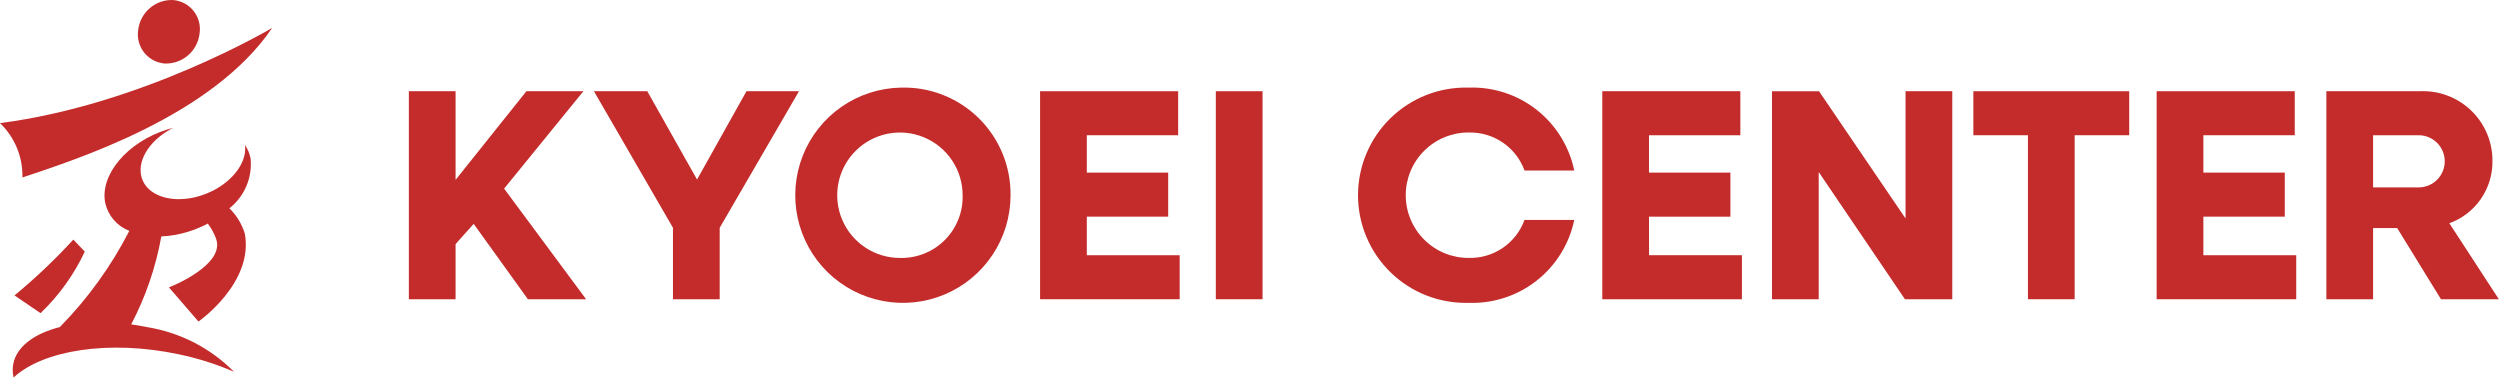
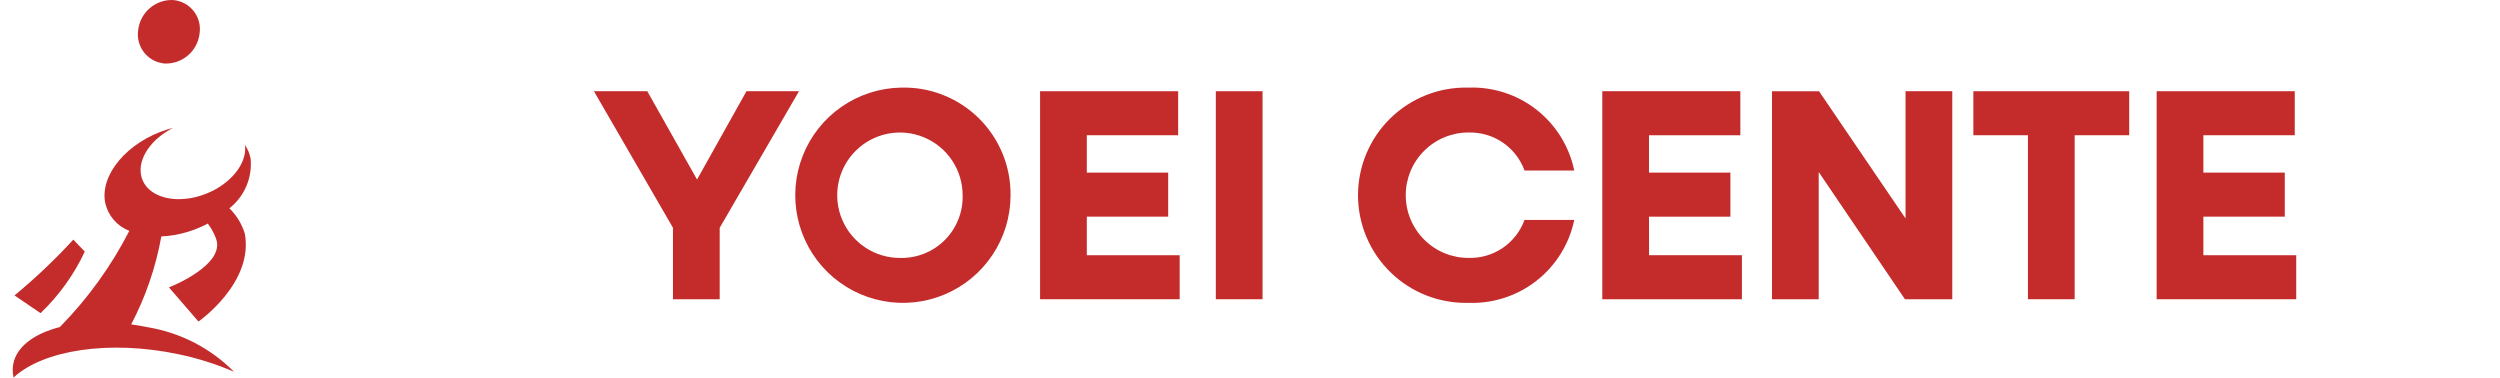
<svg xmlns="http://www.w3.org/2000/svg" width="298" height="45" viewBox="0 0 298 45" fill="none">
  <path d="M19.634 7.572C20.642 7.609 21.627 7.267 22.395 6.614C23.164 5.96 23.659 5.042 23.783 4.041C23.862 3.566 23.842 3.079 23.723 2.613C23.604 2.146 23.39 1.709 23.093 1.329C22.797 0.949 22.425 0.636 22.001 0.407C21.576 0.179 21.11 0.041 20.629 0.003C19.621 -0.035 18.636 0.307 17.867 0.961C17.099 1.614 16.603 2.532 16.478 3.534C16.399 4.009 16.42 4.495 16.539 4.962C16.657 5.429 16.872 5.866 17.168 6.245C17.465 6.625 17.837 6.939 18.261 7.167C18.685 7.396 19.154 7.533 19.634 7.572Z" fill="#C42C2C" />
  <path d="M10.107 29.991L8.741 28.562C6.559 30.937 4.216 33.16 1.73 35.215L4.831 37.327C7.029 35.23 8.818 32.742 10.107 29.991Z" fill="#C42C2C" />
  <path d="M29.858 18.825C29.744 18.273 29.521 17.75 29.201 17.287C29.468 19.29 27.817 21.529 25.272 22.782C24.825 23.003 24.361 23.188 23.885 23.335C23.101 23.585 22.285 23.721 21.462 23.74C19.087 23.785 17.194 22.725 16.823 20.913C16.404 18.874 18.052 16.541 20.648 15.235C20.419 15.294 20.186 15.355 19.954 15.429C15.171 16.919 11.858 20.854 12.547 24.217C12.719 24.96 13.069 25.649 13.569 26.225C14.069 26.801 14.703 27.245 15.415 27.518C13.249 31.738 10.456 35.604 7.131 38.986C4.299 39.711 2.26 41.104 1.677 42.99C1.477 43.642 1.458 44.337 1.62 45C5.137 41.736 12.982 40.482 21.259 42.221C23.536 42.692 25.759 43.393 27.894 44.314C25.089 41.49 21.462 39.626 17.532 38.992C16.896 38.859 16.264 38.752 15.638 38.665C17.364 35.374 18.575 31.837 19.229 28.18C20.323 28.135 21.406 27.945 22.45 27.614C23.251 27.366 24.028 27.043 24.769 26.65C25.183 27.193 25.514 27.795 25.75 28.436C26.924 31.635 20.138 34.257 20.138 34.257L23.657 38.328C23.657 38.328 30.261 33.735 29.185 27.853C28.833 26.708 28.201 25.668 27.346 24.827C28.241 24.122 28.941 23.201 29.381 22.151C29.822 21.101 29.989 19.956 29.865 18.823" fill="#C42C2C" />
-   <path d="M2.673 21.153C8.975 19.034 25.284 13.897 32.445 3.325C32.445 3.325 17.052 12.482 0 14.674C0.87 15.509 1.557 16.516 2.018 17.631C2.478 18.747 2.701 19.945 2.674 21.151" fill="#C42C2C" />
-   <path d="M69.542 10.873H62.75L54.306 21.438V10.873H48.735V35.669H54.306V29.093L56.461 26.685L62.929 35.672H69.865L60.09 22.482L69.542 10.873Z" fill="#C42C2C" />
  <path d="M88.98 10.873L83.087 21.402L77.157 10.873H70.797L80.218 27.152V35.669H85.788V27.152L95.24 10.873H88.98Z" fill="#C42C2C" />
  <path d="M107.342 10.443C104.816 10.499 102.364 11.299 100.291 12.742C98.219 14.186 96.618 16.209 95.691 18.558C94.763 20.908 94.549 23.478 95.076 25.949C95.603 28.419 96.848 30.679 98.653 32.445C100.459 34.211 102.746 35.405 105.227 35.877C107.708 36.349 110.273 36.079 112.602 35.099C114.93 34.12 116.917 32.475 118.314 30.371C119.712 28.267 120.457 25.797 120.457 23.272C120.475 21.558 120.146 19.858 119.49 18.274C118.833 16.691 117.863 15.257 116.638 14.058C115.412 12.859 113.957 11.921 112.359 11.3C110.762 10.678 109.055 10.387 107.342 10.443ZM107.342 30.746C105.86 30.761 104.408 30.334 103.17 29.521C101.931 28.709 100.962 27.546 100.385 26.182C99.809 24.817 99.651 23.312 99.931 21.858C100.211 20.403 100.918 19.064 101.96 18.012C103.002 16.959 104.334 16.241 105.786 15.946C107.238 15.652 108.744 15.796 110.114 16.36C111.484 16.923 112.656 17.881 113.48 19.112C114.305 20.342 114.745 21.79 114.745 23.272C114.772 24.255 114.6 25.233 114.238 26.147C113.877 27.062 113.333 27.893 112.641 28.592C111.949 29.29 111.123 29.841 110.212 30.212C109.301 30.582 108.325 30.764 107.342 30.746Z" fill="#C42C2C" />
  <path d="M129.548 25.823H139.249V20.576H129.548V16.12H140.436V10.873H123.978V35.669H140.616V30.422H129.548V25.823Z" fill="#C42C2C" />
  <path d="M150.496 10.873H144.926V35.669H150.496V10.873Z" fill="#C42C2C" />
  <path d="M175.041 15.797C176.49 15.753 177.916 16.167 179.116 16.98C180.316 17.793 181.228 18.963 181.725 20.325H187.651C187.055 17.454 185.462 14.886 183.154 13.077C180.846 11.268 177.972 10.335 175.041 10.443C173.329 10.398 171.624 10.697 170.029 11.322C168.434 11.946 166.98 12.884 165.753 14.08C164.526 15.275 163.55 16.704 162.884 18.283C162.219 19.861 161.875 21.557 161.875 23.27C161.875 24.983 162.219 26.679 162.884 28.258C163.55 29.836 164.526 31.265 165.753 32.461C166.98 33.657 168.434 34.594 170.029 35.219C171.624 35.843 173.329 36.142 175.041 36.098C177.972 36.206 180.846 35.272 183.154 33.463C185.462 31.654 187.055 29.087 187.651 26.215H181.722C181.226 27.577 180.313 28.748 179.113 29.561C177.913 30.374 176.487 30.788 175.038 30.744C173.056 30.744 171.155 29.956 169.753 28.554C168.351 27.152 167.564 25.251 167.564 23.269C167.564 21.287 168.351 19.385 169.753 17.983C171.155 16.582 173.056 15.794 175.038 15.794" fill="#C42C2C" />
  <path d="M196.56 25.823H206.263V20.576H196.56V16.12H207.45V10.873H190.992V35.669H207.637V30.422H196.568L196.56 25.823Z" fill="#C42C2C" />
  <path d="M227.14 26.039L216.828 10.875H211.223V35.67H216.791V20.505L227.069 35.669H232.712V10.873H227.142L227.14 26.039Z" fill="#C42C2C" />
  <path d="M235.225 16.12H241.729V35.669H247.299V16.12H253.802V10.873H235.225V16.12Z" fill="#C42C2C" />
  <path d="M262.642 25.823H272.345V20.576H262.642V16.12H273.535V10.873H257.072V35.669H273.71V30.422H262.642V25.823Z" fill="#C42C2C" />
-   <path d="M291.963 26.613C293.486 26.06 294.8 25.047 295.72 23.714C296.641 22.381 297.124 20.794 297.101 19.174C297.106 18.055 296.884 16.947 296.448 15.916C296.012 14.886 295.372 13.954 294.566 13.178C293.76 12.402 292.804 11.798 291.758 11.402C290.711 11.005 289.595 10.826 288.477 10.873H277.302V35.669H282.872V27.188H285.747L290.964 35.669H297.864L291.963 26.613ZM288.37 22.337H282.872V16.12H288.371C289.184 16.138 289.958 16.473 290.526 17.054C291.095 17.635 291.413 18.416 291.413 19.229C291.413 20.041 291.095 20.822 290.526 21.403C289.958 21.984 289.184 22.319 288.371 22.337" fill="#C42C2C" />
</svg>